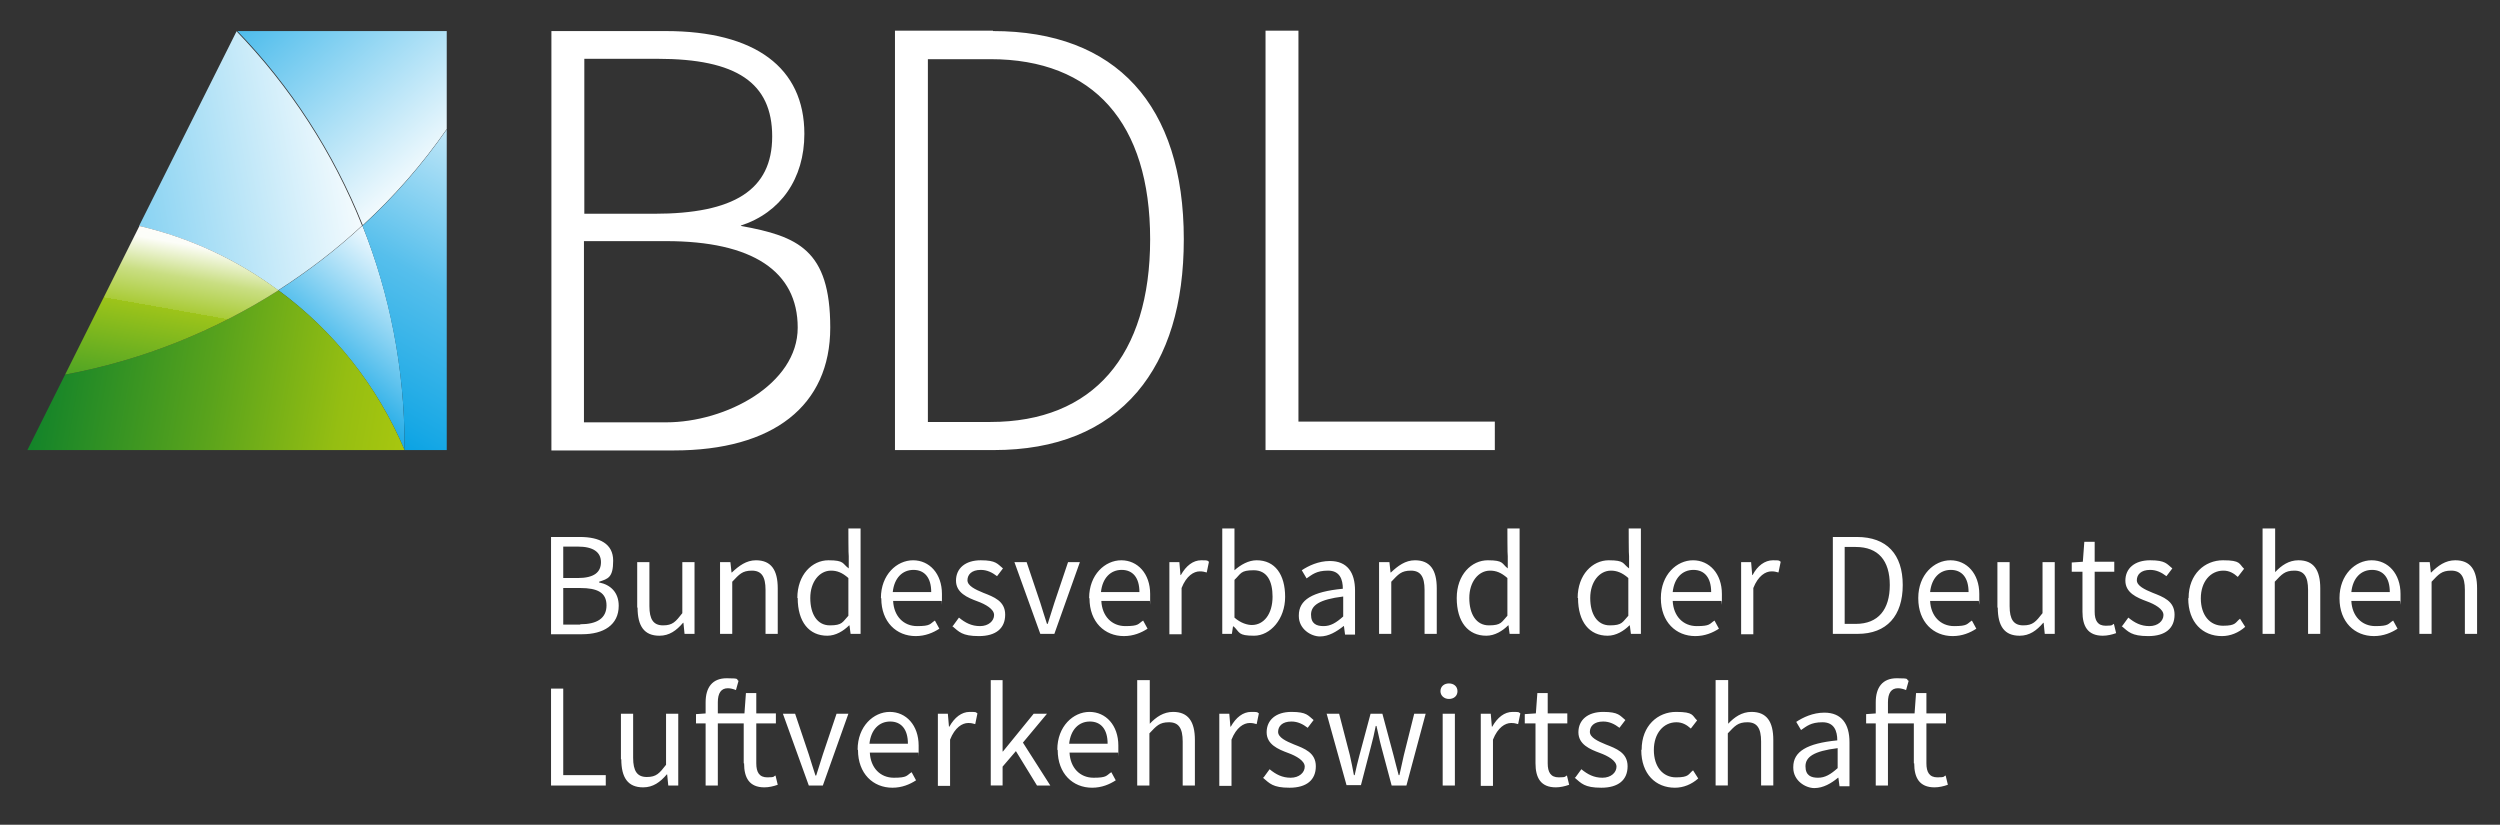
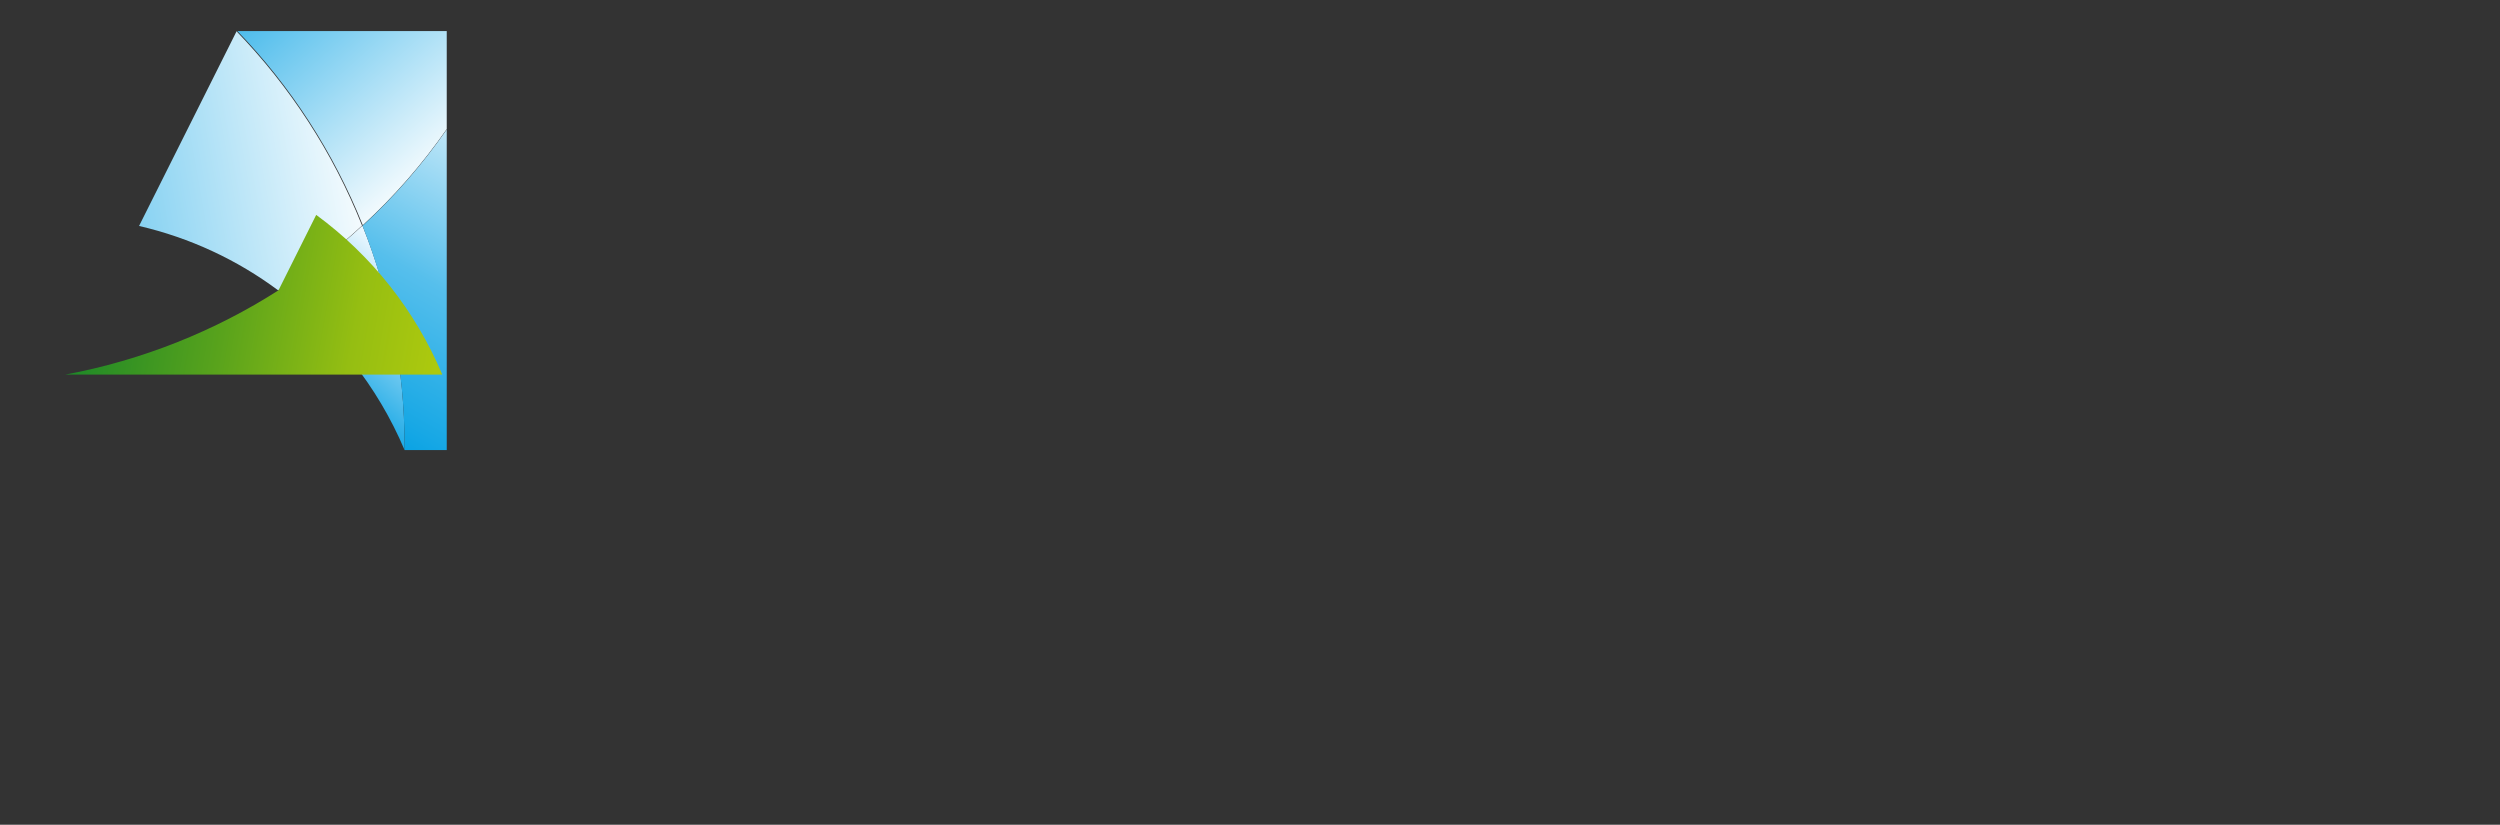
<svg xmlns="http://www.w3.org/2000/svg" viewBox="0 0 676 223">
  <rect x="0" y="0" width="676" height="223" fill="#333333" stroke="none" />
  <defs>
    <linearGradient id="a" x1="85.3" y1="113.5" x2="114.5" y2="148.3" gradientTransform="matrix(1 0 0 -1 0 222)" gradientUnits="userSpaceOnUse">
      <stop offset="0" stop-color="#009fe3" />
      <stop offset="1" stop-color="#f5fbff" />
    </linearGradient>
    <linearGradient id="b" x1="56.8" y1="245.7" x2="127.8" y2="166.9" gradientTransform="matrix(1 0 0 -1 0 222)" gradientUnits="userSpaceOnUse">
      <stop offset="0" stop-color="#009fe3" />
      <stop offset=".9" stop-color="#fff" />
    </linearGradient>
    <linearGradient id="c" x1="-73" y1="153.4" x2="100.2" y2="184" gradientTransform="matrix(1 0 0 -1 0 222)" gradientUnits="userSpaceOnUse">
      <stop offset=".2" stop-color="#009fe3" />
      <stop offset="1" stop-color="#fff" />
    </linearGradient>
    <linearGradient id="d" x1="93.7" y1="103.4" x2="153.6" y2="207.2" gradientTransform="matrix(1 0 0 -1 0 222)" gradientUnits="userSpaceOnUse">
      <stop offset="0" stop-color="#009fe3" />
      <stop offset=".1" stop-color="#18a8e5" />
      <stop offset=".4" stop-color="#56bfec" />
      <stop offset=".7" stop-color="#b9e4f7" />
      <stop offset=".9" stop-color="#fff" />
    </linearGradient>
    <linearGradient id="e" x1="115.6" y1="108.8" x2=".1" y2="129.1" gradientTransform="matrix(1 0 0 -1 0 222)" gradientUnits="userSpaceOnUse">
      <stop offset="0" stop-color="#adc90e" />
      <stop offset=".2" stop-color="#95be12" />
      <stop offset=".5" stop-color="#59a31c" />
      <stop offset="1" stop-color="#007b2d" />
    </linearGradient>
    <linearGradient id="f" x1="38.2" y1="85.2" x2="53.8" y2="173.5" gradientTransform="matrix(1 0 0 -1 0 222)" gradientUnits="userSpaceOnUse">
      <stop offset=".1" stop-color="#00842e" />
      <stop offset=".6" stop-color="#9dc41a" />
      <stop offset=".6" stop-color="#a9cb37" />
      <stop offset=".7" stop-color="#c9de82" />
      <stop offset=".8" stop-color="#fcfdf8" />
      <stop offset=".9" stop-color="#fff" />
    </linearGradient>
  </defs>
-   <path d="M200.3 61c10.8-3.5 17.2-12.7 17.2-24.8 0-17.9-13.3-27.8-37.5-27.8h-30.9v113.4h33.1c26.9 0 42.3-12.1 42.3-33.2s-8.8-24.7-24.1-27.5zm-22.5-45.1c21.4 0 31 6.5 31 21s-10.4 20.9-31.9 20.9H158V15.9h19.8zm-19.9 49.3h22.2c23.3 0 35.6 8.1 35.6 23.4s-19.4 25.6-35.6 25.6h-22.2v-49zM268.5 8.3H242v113.4h26.7c16.9 0 29.9-5.3 38.8-15.7 8.4-9.9 12.6-23.8 12.6-41.3 0-36.3-18.3-56.3-51.6-56.3zM250.9 16h16.9c27.9 0 43.2 17.3 43.2 48.7s-15.4 49.4-43.2 49.4h-16.9V16zm100.2 98V8.3h-8.9v113.4h62V114h-53.1zM149 145.2h7.8c5.3 0 9 1.8 9 6.4s-1.4 4.9-3.8 5.7v.2c3.1.6 5.3 2.7 5.3 6.3 0 5.2-4.1 7.7-9.9 7.7H149v-26.2zm7.2 11.1c4.5 0 6.3-1.6 6.3-4.3s-2.1-4.2-6.2-4.2h-4v8.5h3.9zm.7 12.5c4.5 0 7.1-1.6 7.1-5.1s-2.5-4.7-7.1-4.7h-4.6v9.9h4.6zm15.4-4.5V152h3.3v11.9c0 3.6 1.1 5.2 3.7 5.2s3.4-1 5.2-3.3V152h3.3v19.4h-2.7l-.3-3h-.1c-1.8 2.1-3.7 3.5-6.4 3.5-4.1 0-5.9-2.6-5.9-7.6zm22.5-12.3h2.7l.3 2.8h.1c1.9-1.8 3.9-3.3 6.5-3.3 4.1 0 5.9 2.6 5.9 7.6v12.3H207v-11.9c0-3.6-1.1-5.2-3.7-5.2s-3.4 1-5.3 3v14.1h-3.3V152zm20.8 9.7c0-6.3 4-10.2 8.4-10.2s3.7.9 5.5 2.2v-3.3c-.1 0-.1-7.5-.1-7.5h3.3v28.5H230l-.3-2.3h-.1c-1.5 1.5-3.6 2.8-5.9 2.8-4.9 0-8-3.7-8-10.2zm13.8 4.8v-10.2c-1.7-1.5-3.1-2-4.7-2-3.1 0-5.6 3-5.6 7.4s1.9 7.4 5.3 7.4 3.4-.9 5-2.6zm8.8-4.8c0-6.3 4.3-10.2 8.7-10.2s7.8 3.6 7.8 9.1 0 1.4-.1 1.9h-13.1c.2 4.1 2.8 6.8 6.5 6.8s3.4-.6 4.8-1.5l1.2 2.2c-1.7 1.1-3.8 2-6.4 2-5.2 0-9.3-3.8-9.3-10.2zm13.6-1.6c0-3.9-1.8-6-4.8-6s-5.2 2.2-5.6 6h10.4zm5.9 9.1l1.6-2.2c1.7 1.4 3.4 2.3 5.7 2.3s3.8-1.4 3.8-3-2.3-2.9-4.5-3.7c-2.7-1-5.8-2.3-5.8-5.6s2.5-5.5 6.7-5.5 4.5 1 6 2.2l-1.6 2.1c-1.3-1-2.7-1.7-4.4-1.7-2.5 0-3.6 1.3-3.6 2.8s2.1 2.5 4.3 3.4c2.8 1.1 5.9 2.2 5.9 5.9s-2.5 5.8-7.1 5.8-5.4-1.2-7.2-2.7zm16.5-17.2h3.4l3.7 11c.6 1.9 1.2 3.9 1.8 5.7h.2l1.8-5.7 3.7-11h3.2l-6.9 19.4h-3.8l-7-19.4zm20.3 9.7c0-6.3 4.3-10.2 8.7-10.2s7.8 3.6 7.8 9.1 0 1.4-.1 1.9h-13.1c.2 4.1 2.8 6.8 6.5 6.8s3.4-.6 4.8-1.5l1.2 2.2c-1.7 1.1-3.8 2-6.4 2-5.2 0-9.3-3.8-9.3-10.2zm13.6-1.6c0-3.9-1.8-6-4.8-6s-5.2 2.2-5.6 6h10.4zm8.1-8.1h2.7l.3 3.5h.1c1.4-2.5 3.3-4 5.5-4s1.5.1 2.1.4l-.6 2.9c-.7-.2-1.1-.3-1.9-.3-1.6 0-3.6 1.2-4.9 4.5v12.5h-3.3v-19.4zm17.3 17.4h-.1l-.3 2h-2.6v-28.5h3.3v11.3c1.7-1.5 3.8-2.7 6-2.7 5 0 7.7 3.9 7.7 9.9s-4 10.5-8.4 10.5-3.8-.9-5.5-2.5zm10.6-8c0-4.3-1.5-7.2-5.1-7.2s-3.4.9-5.2 2.6V167c1.7 1.5 3.5 2 4.7 2 3.2 0 5.6-2.9 5.6-7.7zm7.1 5c0-4.2 3.6-6.4 11.9-7.2 0-2.5-.8-4.9-4-4.9s-4.3 1.1-5.8 2.1l-1.3-2.2c1.8-1.2 4.5-2.5 7.6-2.5 4.7 0 6.8 3.1 6.8 8v11.9h-2.7l-.3-2.3h-.1c-1.9 1.5-4 2.8-6.4 2.8s-5.7-2-5.7-5.5zm12 .3v-5.4c-6.5.8-8.7 2.4-8.7 4.9s1.5 3.1 3.4 3.1 3.4-.9 5.3-2.6zM373 152h2.7l.3 2.8h.1c1.9-1.8 3.9-3.3 6.5-3.3 4.1 0 5.9 2.6 5.9 7.6v12.3h-3.3v-11.9c0-3.6-1.1-5.2-3.7-5.2s-3.4 1-5.3 3v14.1h-3.3V152zm20.9 9.7c0-6.3 4-10.2 8.4-10.2s3.7.9 5.4 2.2v-3.3c-.1 0-.1-7.5-.1-7.5h3.3v28.5h-2.7l-.3-2.3h-.1c-1.5 1.5-3.6 2.8-5.9 2.8-4.9 0-8-3.7-8-10.2zm13.7 4.8v-10.2c-1.7-1.5-3.1-2-4.7-2-3.1 0-5.6 3-5.6 7.4s1.9 7.4 5.3 7.4 3.4-.9 5-2.6zm19-4.8c0-6.3 4-10.2 8.4-10.2s3.7.9 5.5 2.2v-3.3c-.1 0-.1-7.5-.1-7.5h3.3v28.5H441l-.3-2.3h-.1c-1.5 1.5-3.6 2.8-5.9 2.8-4.9 0-8-3.7-8-10.2zm13.7 4.8v-10.2c-1.7-1.5-3.2-2-4.7-2-3.1 0-5.6 3-5.6 7.4s1.9 7.4 5.3 7.4 3.4-.9 5-2.6zm8.8-4.8c0-6.3 4.3-10.2 8.7-10.2s7.8 3.6 7.8 9.1 0 1.4-.2 1.9h-13.1c.2 4.1 2.8 6.8 6.5 6.8s3.4-.6 4.8-1.5l1.2 2.2c-1.7 1.1-3.8 2-6.4 2-5.2 0-9.3-3.8-9.3-10.2zm13.6-1.6c0-3.9-1.8-6-4.8-6s-5.2 2.2-5.6 6h10.4zm8.1-8.1h2.7l.3 3.5h.1c1.3-2.5 3.3-4 5.5-4s1.5.1 2.1.4l-.6 2.9c-.7-.2-1.1-.3-1.9-.3-1.6 0-3.6 1.2-4.9 4.5v12.5h-3.3v-19.4zm24.7-6.8h6.6c8.1 0 12.4 4.7 12.4 13s-4.3 13.2-12.2 13.2h-6.7v-26.2zm6.3 23.5c6.1 0 9.2-3.9 9.2-10.5s-3.1-10.3-9.2-10.3h-3v20.8h3zm16.9-7c0-6.3 4.3-10.2 8.7-10.2s7.8 3.6 7.8 9.1 0 1.4-.2 1.9h-13.1c.2 4.1 2.8 6.8 6.5 6.8s3.4-.6 4.8-1.5l1.2 2.2c-1.7 1.1-3.8 2-6.4 2-5.2 0-9.3-3.8-9.3-10.2zm13.6-1.6c0-3.9-1.8-6-4.8-6s-5.2 2.2-5.6 6h10.4zm7.8 4.2V152h3.3v11.9c0 3.6 1.1 5.2 3.7 5.2s3.4-1 5.2-3.3V152h3.3v19.4h-2.7l-.3-3h-.1c-1.8 2.1-3.7 3.5-6.4 3.5-4.1 0-5.9-2.6-5.9-7.6zm23 1.1v-10.8h-2.9v-2.5l3-.2.4-5.4h2.8v5.4h5.3v2.7h-5.3v10.8c0 2.4.8 3.8 3 3.8s1.6-.3 2.2-.5l.6 2.5c-1.1.4-2.4.7-3.6.7-4.1 0-5.5-2.6-5.5-6.5zm10.8 3.8l1.6-2.2c1.7 1.4 3.4 2.3 5.7 2.3s3.8-1.4 3.8-3-2.3-2.9-4.5-3.7c-2.7-1-5.8-2.3-5.8-5.6s2.5-5.5 6.7-5.5 4.5 1 6 2.2l-1.6 2.1c-1.3-1-2.7-1.7-4.4-1.7-2.5 0-3.6 1.3-3.6 2.8s2.1 2.5 4.3 3.4c2.8 1.1 5.9 2.2 5.9 5.9s-2.5 5.8-7.1 5.8-5.4-1.2-7.2-2.7zm17.9-7.5c0-6.5 4.4-10.2 9.3-10.2s4.3 1 5.7 2.3l-1.7 2.2c-1.1-1-2.3-1.7-3.9-1.7-3.5 0-6.1 3-6.1 7.5s2.4 7.4 6 7.4 3.3-.9 4.6-1.9l1.4 2.2c-1.8 1.6-4 2.5-6.3 2.5-5.2 0-9.1-3.7-9.1-10.2zm20.1-18.8h3.3v11.8c1.7-1.8 3.7-3.2 6.3-3.2 4.1 0 5.9 2.6 5.9 7.6v12.3h-3.3v-11.9c0-3.6-1.1-5.2-3.7-5.2s-3.4 1-5.3 3v14.1h-3.3v-28.5zm20.7 18.8c0-6.3 4.3-10.2 8.7-10.2s7.8 3.6 7.8 9.1 0 1.4-.2 1.9h-13.1c.2 4.1 2.8 6.8 6.5 6.8s3.4-.6 4.8-1.5l1.2 2.2c-1.7 1.1-3.8 2-6.4 2-5.2 0-9.3-3.8-9.3-10.2zm13.6-1.6c0-3.9-1.8-6-4.8-6s-5.2 2.2-5.6 6h10.4zm8.1-8.1h2.7l.3 2.8h.1c1.8-1.8 3.8-3.3 6.5-3.3 4.1 0 5.9 2.6 5.9 7.6v12.3h-3.3v-11.9c0-3.6-1.1-5.2-3.7-5.2s-3.4 1-5.3 3v14.1h-3.3V152zM149 186.2h3.3v23.4h11.5v2.8H149v-26.2zm18.9 19.1V193h3.3v11.9c0 3.6 1.1 5.2 3.7 5.2s3.4-1 5.2-3.3V193h3.3v19.4h-2.7l-.3-3h-.1c-1.8 2.1-3.7 3.5-6.4 3.5-4.1 0-5.9-2.6-5.9-7.6zm33.2 1.1v-10.8h-12.9v-2.5l2.8-.2h10.3l.4-5.5h2.8v5.5h5.3v2.7h-5.3v10.8c0 2.4.8 3.8 3 3.8s1.6-.3 2.2-.5l.6 2.5c-1.1.4-2.4.7-3.6.7-4.1 0-5.5-2.6-5.5-6.5zm-10.3-16.5c0-4 1.8-6.5 5.7-6.5s2.4.3 3.2.7l-.7 2.5c-.7-.3-1.5-.5-2.2-.5-1.8 0-2.7 1.3-2.7 3.8v22.5h-3.3v-22.5zm20.8 3.1h3.4l3.7 11c.6 1.9 1.2 3.9 1.8 5.7h.2l1.8-5.7 3.7-11h3.2l-6.9 19.4h-3.8l-7-19.4zm20.3 9.7c0-6.3 4.3-10.2 8.7-10.2s7.8 3.6 7.8 9.1 0 1.4-.1 1.9h-13.1c.2 4.1 2.8 6.8 6.5 6.8s3.4-.6 4.8-1.5l1.2 2.2c-1.7 1.1-3.8 2-6.4 2-5.2 0-9.3-3.8-9.3-10.2zm13.6-1.6c0-3.9-1.8-6-4.8-6s-5.2 2.2-5.6 6h10.4zm8.1-8.1h2.7l.3 3.5h.1c1.4-2.5 3.3-4 5.5-4s1.5.1 2.1.4l-.6 2.9c-.7-.2-1.1-.3-1.9-.3-1.6 0-3.6 1.2-4.9 4.5v12.5h-3.3v-19.4zm14.3-9.1h3.2v19.3h.1l8.3-10.2h3.6l-6.5 7.8 7.4 11.6h-3.6l-5.7-9.3-3.6 4.2v5.1h-3.2v-28.5zm18 18.8c0-6.3 4.3-10.2 8.7-10.2s7.8 3.6 7.8 9.1 0 1.4-.1 1.9h-13.1c.2 4.1 2.8 6.8 6.5 6.8s3.4-.6 4.8-1.5l1.2 2.2c-1.7 1.1-3.8 2-6.4 2-5.2 0-9.3-3.8-9.3-10.2zm13.6-1.6c0-3.9-1.8-6-4.8-6s-5.2 2.2-5.6 6h10.4zm8.1-17.2h3.3v11.8c1.7-1.8 3.7-3.2 6.3-3.2 4.1 0 5.9 2.6 5.9 7.6v12.3h-3.3v-11.9c0-3.6-1.1-5.2-3.7-5.2s-3.4 1-5.3 3v14.1h-3.3v-28.5zm22.1 9.1h2.7l.3 3.5h.1c1.4-2.5 3.3-4 5.5-4s1.5.1 2.1.4l-.6 2.9c-.7-.2-1.1-.3-1.9-.3-1.6 0-3.6 1.2-4.9 4.5v12.5h-3.3v-19.4zm12 17.2l1.6-2.2c1.7 1.4 3.4 2.3 5.7 2.3s3.8-1.4 3.8-3-2.3-2.9-4.5-3.7c-2.7-1-5.8-2.3-5.8-5.6s2.5-5.5 6.7-5.5 4.5 1 6 2.2l-1.6 2.1c-1.3-1-2.7-1.7-4.4-1.7-2.5 0-3.6 1.3-3.6 2.8s2.1 2.5 4.3 3.4c2.8 1.1 5.9 2.2 5.9 5.9s-2.5 5.8-7.1 5.8-5.4-1.2-7.2-2.7zm17-17.2h3.4l2.9 11.2c.4 1.9.8 3.6 1.1 5.4h.2c.4-1.8.8-3.6 1.3-5.4l3-11.2h3.2l3 11.2c.5 1.9.9 3.6 1.4 5.4h.2l1.2-5.4 2.8-11.2h3.1l-5.2 19.4h-4l-2.8-10.5c-.5-1.8-.8-3.6-1.3-5.6h-.2c-.4 2-.8 3.8-1.3 5.6l-2.7 10.4h-3.9l-5.4-19.4zm30.8-6.1c0-1.3 1-2.1 2.3-2.1s2.3.8 2.3 2.1-1 2.1-2.3 2.1-2.3-.9-2.3-2.1zm.6 6.1h3.3v19.4h-3.3V193zm10.3 0h2.7l.3 3.5h.1c1.4-2.5 3.3-4 5.5-4s1.5.1 2.1.4l-.6 2.9c-.7-.2-1.1-.3-1.9-.3-1.6 0-3.6 1.2-4.9 4.5v12.5h-3.3v-19.4zm14.8 13.4v-10.8h-2.9v-2.5l3-.2.4-5.5h2.8v5.5h5.3v2.7h-5.3v10.8c0 2.4.8 3.8 3 3.8s1.6-.3 2.2-.5l.6 2.5c-1.1.4-2.4.7-3.6.7-4.1 0-5.5-2.6-5.5-6.5zm10.8 3.8l1.6-2.2c1.7 1.4 3.4 2.3 5.7 2.3s3.8-1.4 3.8-3-2.3-2.9-4.5-3.7c-2.7-1-5.8-2.3-5.8-5.6s2.5-5.5 6.7-5.5 4.5 1 6 2.2l-1.6 2.1c-1.3-1-2.7-1.7-4.4-1.7-2.5 0-3.6 1.3-3.6 2.8s2.1 2.5 4.3 3.4c2.8 1.1 5.9 2.2 5.9 5.9s-2.5 5.8-7.1 5.8-5.4-1.2-7.2-2.7zm17.9-7.5c0-6.5 4.4-10.2 9.3-10.2s4.3 1 5.7 2.3l-1.7 2.2c-1.1-1-2.3-1.7-3.9-1.7-3.5 0-6.1 3-6.1 7.5s2.4 7.4 6 7.4 3.3-.9 4.6-1.9l1.4 2.2c-1.8 1.6-4 2.5-6.3 2.5-5.2 0-9.1-3.7-9.1-10.2zm20.1-18.8h3.3v11.8c1.7-1.8 3.7-3.2 6.3-3.2 4.1 0 5.9 2.6 5.9 7.6v12.3h-3.3v-11.9c0-3.6-1.1-5.2-3.7-5.2s-3.4 1-5.3 3v14.1h-3.3v-28.5zm20.9 23.5c0-4.2 3.7-6.4 11.9-7.2 0-2.5-.8-4.9-4-4.9s-4.3 1.1-5.8 2.1l-1.3-2.2c1.8-1.2 4.5-2.5 7.6-2.5 4.7 0 6.8 3.1 6.8 8v11.9h-2.7l-.3-2.3h-.1c-1.8 1.5-4 2.8-6.4 2.8s-5.7-2-5.7-5.5zm12 .3v-5.4c-6.5.8-8.7 2.4-8.7 4.9s1.5 3.1 3.4 3.1 3.4-.9 5.3-2.6zm20.6-1.3v-10.8h-12.9v-2.5l2.8-.2h10.3l.4-5.5h2.8v5.5h5.3v2.7h-5.3v10.8c0 2.4.8 3.8 3 3.8s1.6-.3 2.2-.5l.6 2.5c-1.1.4-2.4.7-3.6.7-4.1 0-5.5-2.6-5.5-6.5zm-10.3-16.5c0-4 1.8-6.5 5.7-6.5s2.3.3 3.2.7l-.7 2.5c-.7-.3-1.5-.5-2.2-.5-1.8 0-2.7 1.3-2.7 3.8v22.5h-3.3v-22.5z" stroke-width="0" fill="#fff" />
  <path d="M98 61c-7 6.5-14.6 12.3-22.7 17.5 14.9 11 26.8 25.9 34.1 43.2v-1.1c0-21.1-4-41.2-11.4-59.6z" stroke-width="0" fill-rule="evenodd" fill="url(#a)" />
  <path d="M64.1 8.3c14.5 15 26.1 32.9 34 52.6 8.5-7.8 16.1-16.5 22.7-26V8.4H64.1z" fill="url(#b)" stroke-width="0" fill-rule="evenodd" />
  <path d="M64 8.4L37.6 61.1c13.8 3.2 26.6 9.2 37.6 17.4 8.1-5.2 15.7-11 22.7-17.5-7.9-19.8-19.5-37.6-34-52.6z" fill="url(#c)" stroke-width="0" fill-rule="evenodd" />
  <path d="M98 61c7.3 18.4 11.4 38.6 11.4 59.6v1.1h11.4V35c-6.6 9.5-14.2 18.2-22.7 26z" fill="url(#d)" stroke-width="0" fill-rule="evenodd" />
-   <path d="M75.3 78.5c-17.2 11-36.8 18.9-57.7 22.8L7.4 121.7h102c-7.3-17.3-19.1-32.2-34.1-43.2z" fill="url(#e)" stroke-width="0" fill-rule="evenodd" />
-   <path d="M37.7 61.1l-20.1 40.2c21-3.9 40.5-11.8 57.7-22.8-11.1-8.2-23.8-14.2-37.6-17.4z" fill="url(#f)" stroke-width="0" fill-rule="evenodd" />
+   <path d="M75.3 78.5c-17.2 11-36.8 18.9-57.7 22.8h102c-7.3-17.3-19.1-32.2-34.1-43.2z" fill="url(#e)" stroke-width="0" fill-rule="evenodd" />
</svg>